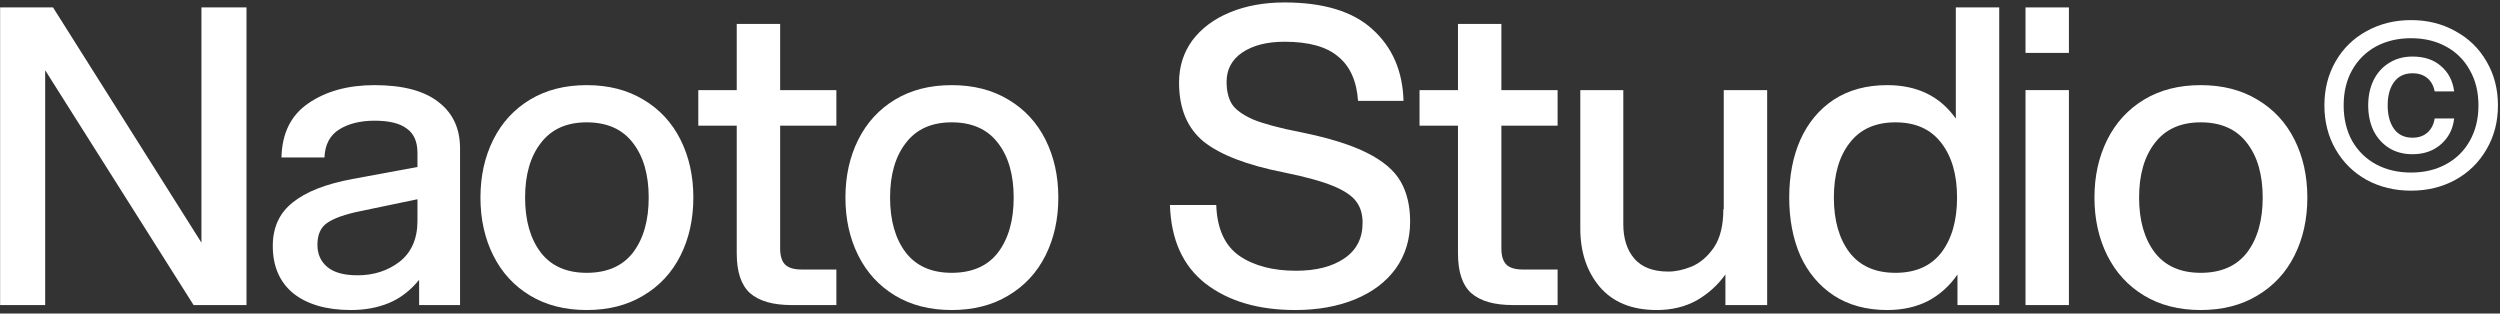
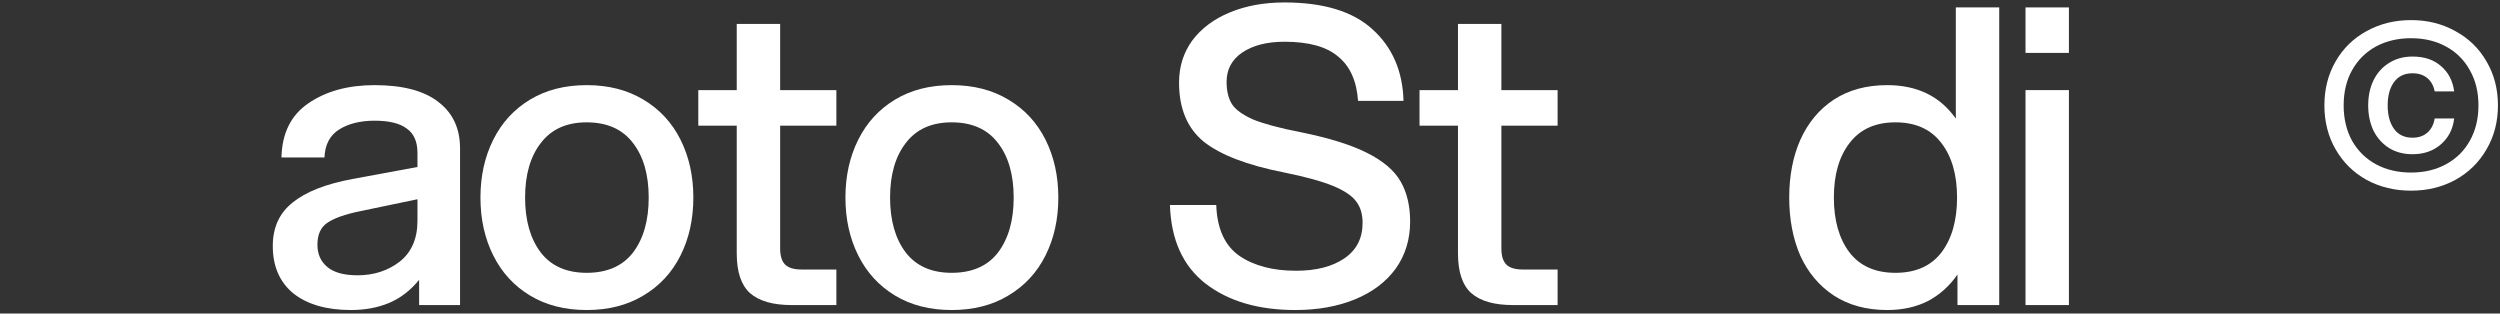
<svg xmlns="http://www.w3.org/2000/svg" width="598" height="75" viewBox="0 0 598 75" fill="none">
  <rect x="0" y="0" width="598" height="75" fill="#333333" stroke="none" />
-   <path d="M10.806 16.805V72.971H0.027V1.775H12.684L48.183 58.039V1.775H58.962V72.971H46.305L10.806 16.805Z" fill="white" />
  <path d="M100.254 66.939C98.144 69.51 95.738 71.356 93.035 72.476C90.332 73.597 87.3 74.157 83.938 74.157C78.137 74.157 73.555 72.839 70.193 70.202C66.897 67.499 65.249 63.709 65.249 58.83C65.249 54.414 66.831 50.953 69.996 48.448C73.16 45.877 77.939 43.998 84.334 42.811L99.858 39.944V36.582C99.858 33.879 99.001 31.934 97.287 30.748C95.639 29.495 93.068 28.869 89.574 28.869C86.212 28.869 83.411 29.561 81.169 30.945C78.928 32.33 77.741 34.571 77.609 37.669H67.326C67.457 31.868 69.6 27.55 73.753 24.716C77.972 21.815 83.246 20.365 89.574 20.365C96.364 20.365 101.473 21.716 104.901 24.419C108.329 27.056 110.043 30.748 110.043 35.494V72.971H100.254V66.939ZM75.928 58.534C75.928 60.775 76.72 62.555 78.302 63.873C79.884 65.192 82.29 65.851 85.52 65.851C89.41 65.851 92.772 64.763 95.606 62.588C98.441 60.347 99.858 57.084 99.858 52.799V47.657L86.113 50.524C82.554 51.249 79.95 52.172 78.302 53.293C76.72 54.348 75.928 56.095 75.928 58.534Z" fill="white" />
  <path d="M140.338 74.157C135.13 74.157 130.614 73.004 126.791 70.696C122.967 68.389 120.034 65.192 117.99 61.105C115.946 57.018 114.925 52.403 114.925 47.261C114.925 42.119 115.946 37.505 117.99 33.417C120.034 29.33 122.967 26.133 126.791 23.826C130.614 21.519 135.13 20.365 140.338 20.365C145.545 20.365 150.061 21.519 153.885 23.826C157.774 26.133 160.74 29.33 162.784 33.417C164.828 37.505 165.849 42.119 165.849 47.261C165.849 52.403 164.828 57.018 162.784 61.105C160.74 65.192 157.774 68.389 153.885 70.696C150.061 73.004 145.545 74.157 140.338 74.157ZM125.604 47.261C125.604 52.733 126.857 57.117 129.362 60.413C131.867 63.643 135.525 65.258 140.338 65.258C145.216 65.258 148.907 63.643 151.413 60.413C153.918 57.117 155.17 52.733 155.17 47.261C155.17 41.79 153.918 37.439 151.413 34.209C148.907 30.913 145.216 29.264 140.338 29.264C135.525 29.264 131.867 30.913 129.362 34.209C126.857 37.439 125.604 41.79 125.604 47.261Z" fill="white" />
  <path d="M186.611 5.73V21.552H200.059V30.055H186.611V59.424C186.611 61.204 187.007 62.489 187.798 63.28C188.589 64.071 189.907 64.467 191.753 64.467H200.059V72.971H189.38C184.897 72.971 181.568 72.015 179.393 70.103C177.283 68.191 176.228 65.027 176.228 60.61V30.055H167.032V21.552H176.228V5.73H186.611Z" fill="white" />
  <path d="M227.64 74.157C222.433 74.157 217.917 73.004 214.093 70.696C210.27 68.389 207.336 65.192 205.293 61.105C203.249 57.018 202.228 52.403 202.228 47.261C202.228 42.119 203.249 37.505 205.293 33.417C207.336 29.33 210.27 26.133 214.093 23.826C217.917 21.519 222.433 20.365 227.64 20.365C232.848 20.365 237.364 21.519 241.187 23.826C245.077 26.133 248.043 29.33 250.087 33.417C252.13 37.505 253.152 42.119 253.152 47.261C253.152 52.403 252.13 57.018 250.087 61.105C248.043 65.192 245.077 68.389 241.187 70.696C237.364 73.004 232.848 74.157 227.64 74.157ZM212.907 47.261C212.907 52.733 214.159 57.117 216.664 60.413C219.169 63.643 222.828 65.258 227.64 65.258C232.519 65.258 236.21 63.643 238.715 60.413C241.22 57.117 242.473 52.733 242.473 47.261C242.473 41.79 241.22 37.439 238.715 34.209C236.21 30.913 232.519 29.264 227.64 29.264C222.828 29.264 219.169 30.913 216.664 34.209C214.159 37.439 212.907 41.79 212.907 47.261Z" fill="white" />
  <path d="M309.814 74.157C300.98 74.157 293.828 72.048 288.356 67.829C282.951 63.61 280.116 57.347 279.852 49.041H290.927C291.125 54.71 292.971 58.764 296.465 61.204C299.958 63.577 304.474 64.763 310.012 64.763C314.824 64.763 318.68 63.775 321.581 61.797C324.481 59.819 325.932 56.985 325.932 53.293C325.932 51.249 325.437 49.568 324.448 48.25C323.46 46.866 321.614 45.613 318.911 44.492C316.208 43.372 312.253 42.284 307.045 41.229C298.343 39.515 291.982 37.076 287.961 33.912C284.005 30.682 282.028 25.968 282.028 19.772C282.028 15.948 283.082 12.586 285.192 9.686C287.367 6.785 290.367 4.544 294.19 2.962C298.014 1.379 302.365 0.588 307.243 0.588C316.604 0.588 323.624 2.731 328.305 7.016C333.051 11.301 335.523 17.003 335.721 24.122H324.844C324.514 19.376 322.932 15.849 320.098 13.542C317.329 11.169 313.044 9.982 307.243 9.982C303.09 9.982 299.728 10.839 297.157 12.553C294.652 14.267 293.399 16.607 293.399 19.574C293.399 21.749 293.828 23.529 294.685 24.914C295.542 26.232 297.223 27.452 299.728 28.572C302.299 29.627 306.122 30.649 311.198 31.638C317.988 33.022 323.262 34.67 327.019 36.582C330.843 38.493 333.513 40.768 335.029 43.405C336.545 46.042 337.303 49.239 337.303 52.996C337.303 57.281 336.15 61.039 333.842 64.269C331.535 67.433 328.305 69.872 324.152 71.586C319.999 73.3 315.219 74.157 309.814 74.157Z" fill="white" />
  <path d="M359.131 5.73V21.552H372.579V30.055H359.131V59.424C359.131 61.204 359.526 62.489 360.317 63.28C361.108 64.071 362.427 64.467 364.273 64.467H372.579V72.971H361.9C357.417 72.971 354.088 72.015 351.912 70.103C349.803 68.191 348.748 65.027 348.748 60.61V30.055H339.552V21.552H348.748V5.73H359.131Z" fill="white" />
-   <path d="M388.294 53.59C388.294 57.084 389.184 59.852 390.964 61.896C392.744 63.939 395.447 64.961 399.073 64.961C400.787 64.961 402.632 64.566 404.61 63.775C406.654 62.918 408.434 61.401 409.95 59.226C411.466 56.985 412.224 53.919 412.224 50.03H412.323V21.552H422.706V72.971H412.718V65.653C410.873 68.224 408.565 70.301 405.797 71.883C403.028 73.399 399.864 74.157 396.304 74.157C390.371 74.157 385.822 72.311 382.658 68.62C379.56 64.928 378.01 60.281 378.01 54.677V21.552H388.294V53.59Z" fill="white" />
  <path d="M468.227 72.971V65.653C466.382 68.356 464.041 70.466 461.207 71.982C458.372 73.432 455.109 74.157 451.417 74.157C446.473 74.157 442.221 73.004 438.661 70.696C435.167 68.389 432.498 65.225 430.652 61.204C428.872 57.117 427.982 52.469 427.982 47.261C427.982 42.053 428.872 37.439 430.652 33.417C432.498 29.33 435.167 26.133 438.661 23.826C442.221 21.519 446.473 20.365 451.417 20.365C458.603 20.365 464.074 23.035 467.832 28.375V1.775H478.215V72.971H468.227ZM438.661 47.261C438.661 52.733 439.914 57.117 442.419 60.413C444.924 63.643 448.583 65.258 453.395 65.258C458.207 65.258 461.866 63.643 464.371 60.413C466.876 57.117 468.128 52.733 468.128 47.261C468.128 41.79 466.876 37.439 464.371 34.209C461.866 30.913 458.207 29.264 453.395 29.264C448.583 29.264 444.924 30.913 442.419 34.209C439.914 37.439 438.661 41.79 438.661 47.261Z" fill="white" />
  <path d="M484.502 21.552H494.885V72.971H484.502V21.552ZM484.502 1.775H494.885V12.652H484.502V1.775Z" fill="white" />
-   <path d="M526.406 74.157C521.198 74.157 516.682 73.004 512.859 70.696C509.036 68.389 506.102 65.192 504.058 61.105C502.015 57.018 500.993 52.403 500.993 47.261C500.993 42.119 502.015 37.505 504.058 33.417C506.102 29.33 509.036 26.133 512.859 23.826C516.682 21.519 521.198 20.365 526.406 20.365C531.614 20.365 536.13 21.519 539.953 23.826C543.842 26.133 546.809 29.33 548.852 33.417C550.896 37.505 551.918 42.119 551.918 47.261C551.918 52.403 550.896 57.018 548.852 61.105C546.809 65.192 543.842 68.389 539.953 70.696C536.13 73.004 531.614 74.157 526.406 74.157ZM511.672 47.261C511.672 52.733 512.925 57.117 515.43 60.413C517.935 63.643 521.594 65.258 526.406 65.258C531.284 65.258 534.976 63.643 537.481 60.413C539.986 57.117 541.238 52.733 541.238 47.261C541.238 41.79 539.986 37.439 537.481 34.209C534.976 30.913 531.284 29.264 526.406 29.264C521.594 29.264 517.935 30.913 515.43 34.209C512.925 37.439 511.672 41.79 511.672 47.261Z" fill="white" />
  <path d="M577.054 36.888C574.934 36.888 573.069 36.394 571.461 35.407C569.852 34.383 568.609 32.994 567.732 31.239C566.891 29.448 566.471 27.437 566.471 25.207C566.471 22.977 566.891 20.985 567.732 19.23C568.609 17.439 569.852 16.049 571.461 15.062C573.069 14.039 574.934 13.527 577.054 13.527C579.906 13.527 582.191 14.295 583.909 15.83C585.664 17.329 586.706 19.34 587.035 21.862H582.373C582.118 20.509 581.533 19.449 580.619 18.682C579.705 17.914 578.517 17.53 577.054 17.53C575.153 17.53 573.691 18.225 572.667 19.614C571.644 21.003 571.132 22.867 571.132 25.207C571.132 27.547 571.644 29.43 572.667 30.855C573.691 32.245 575.153 32.939 577.054 32.939C578.517 32.939 579.705 32.537 580.619 31.733C581.569 30.892 582.154 29.759 582.373 28.333H587.035C586.742 30.892 585.682 32.958 583.854 34.529C582.063 36.102 579.796 36.888 577.054 36.888ZM555.997 25.207C555.997 21.296 556.892 17.786 558.684 14.678C560.475 11.571 562.943 9.158 566.087 7.44C569.267 5.685 572.813 4.808 576.725 4.808C580.637 4.808 584.165 5.685 587.309 7.44C590.489 9.158 592.975 11.571 594.767 14.678C596.595 17.786 597.509 21.296 597.509 25.207C597.509 29.119 596.595 32.629 594.767 35.736C592.975 38.843 590.489 41.275 587.309 43.029C584.165 44.748 580.637 45.607 576.725 45.607C572.813 45.607 569.267 44.748 566.087 43.029C562.943 41.275 560.475 38.843 558.684 35.736C556.892 32.629 555.997 29.119 555.997 25.207ZM560.603 25.207C560.603 28.424 561.279 31.258 562.632 33.707C564.021 36.12 565.922 37.984 568.335 39.3C570.785 40.616 573.581 41.275 576.725 41.275C579.869 41.275 582.648 40.616 585.06 39.3C587.51 37.984 589.411 36.12 590.764 33.707C592.153 31.258 592.847 28.424 592.847 25.207C592.847 21.99 592.153 19.175 590.764 16.762C589.411 14.313 587.51 12.43 585.06 11.114C582.648 9.798 579.869 9.14 576.725 9.14C573.581 9.14 570.785 9.798 568.335 11.114C565.922 12.43 564.021 14.313 562.632 16.762C561.279 19.175 560.603 21.99 560.603 25.207Z" fill="white" />
</svg>